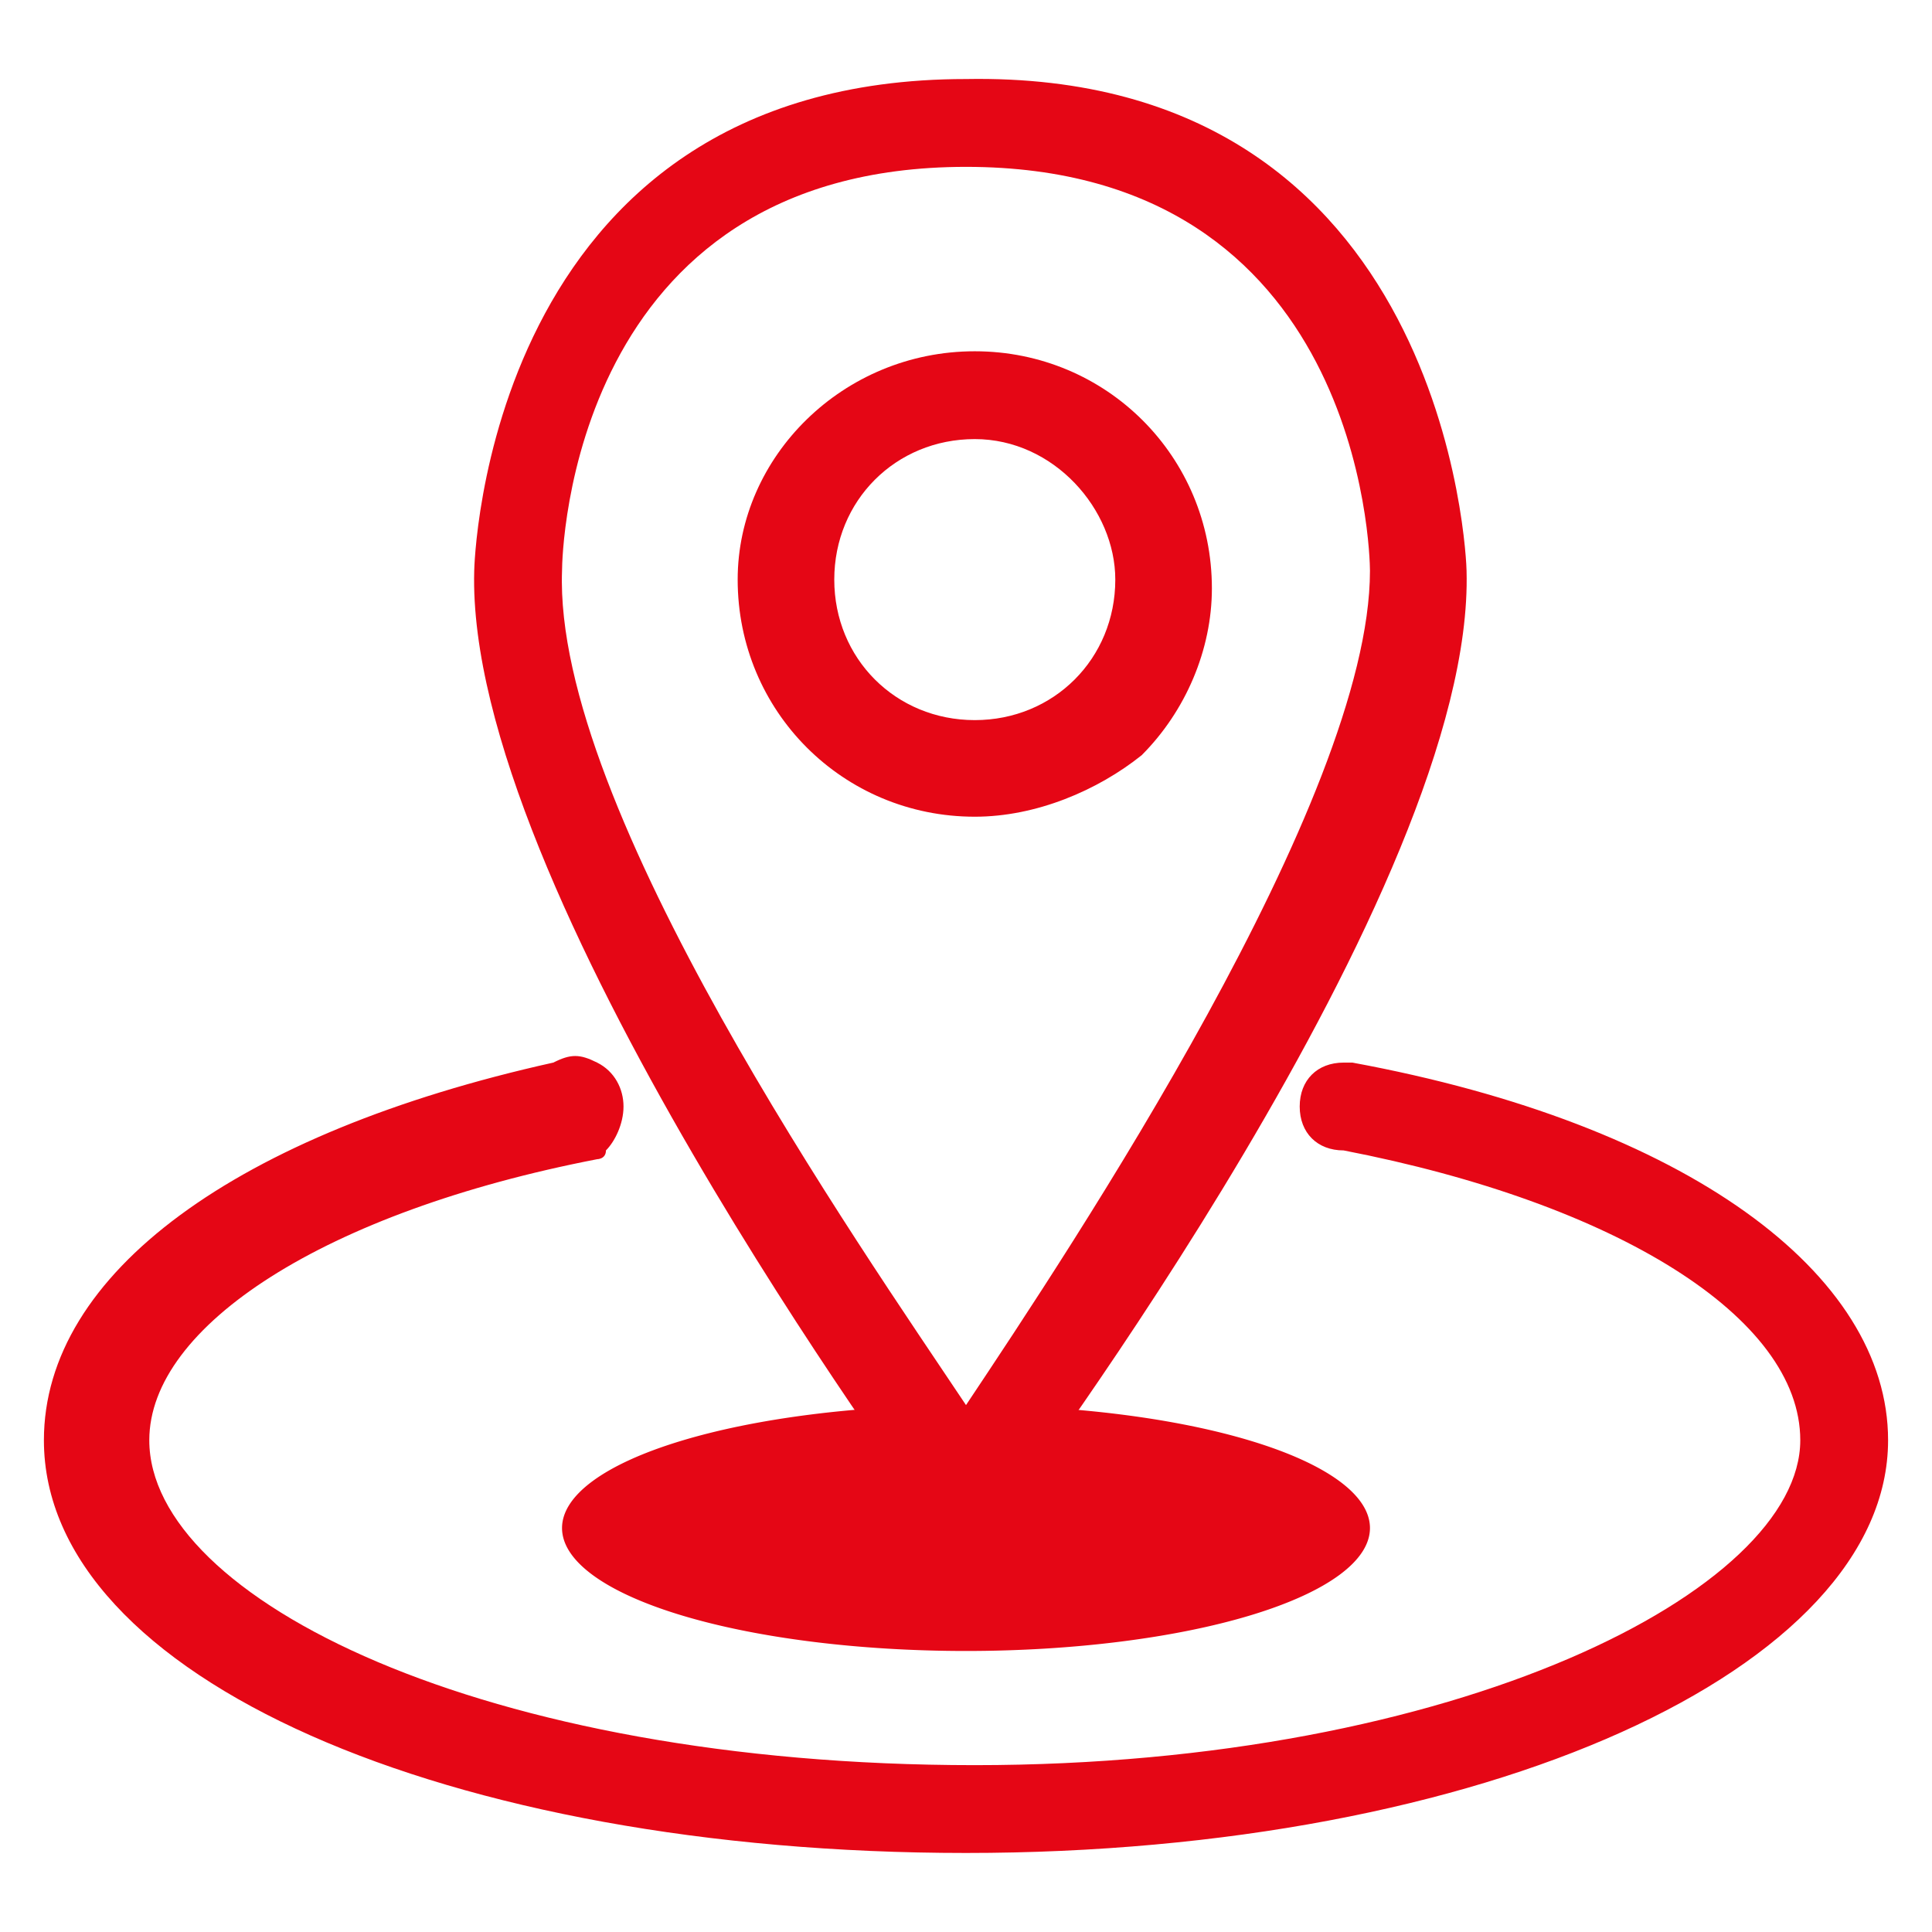
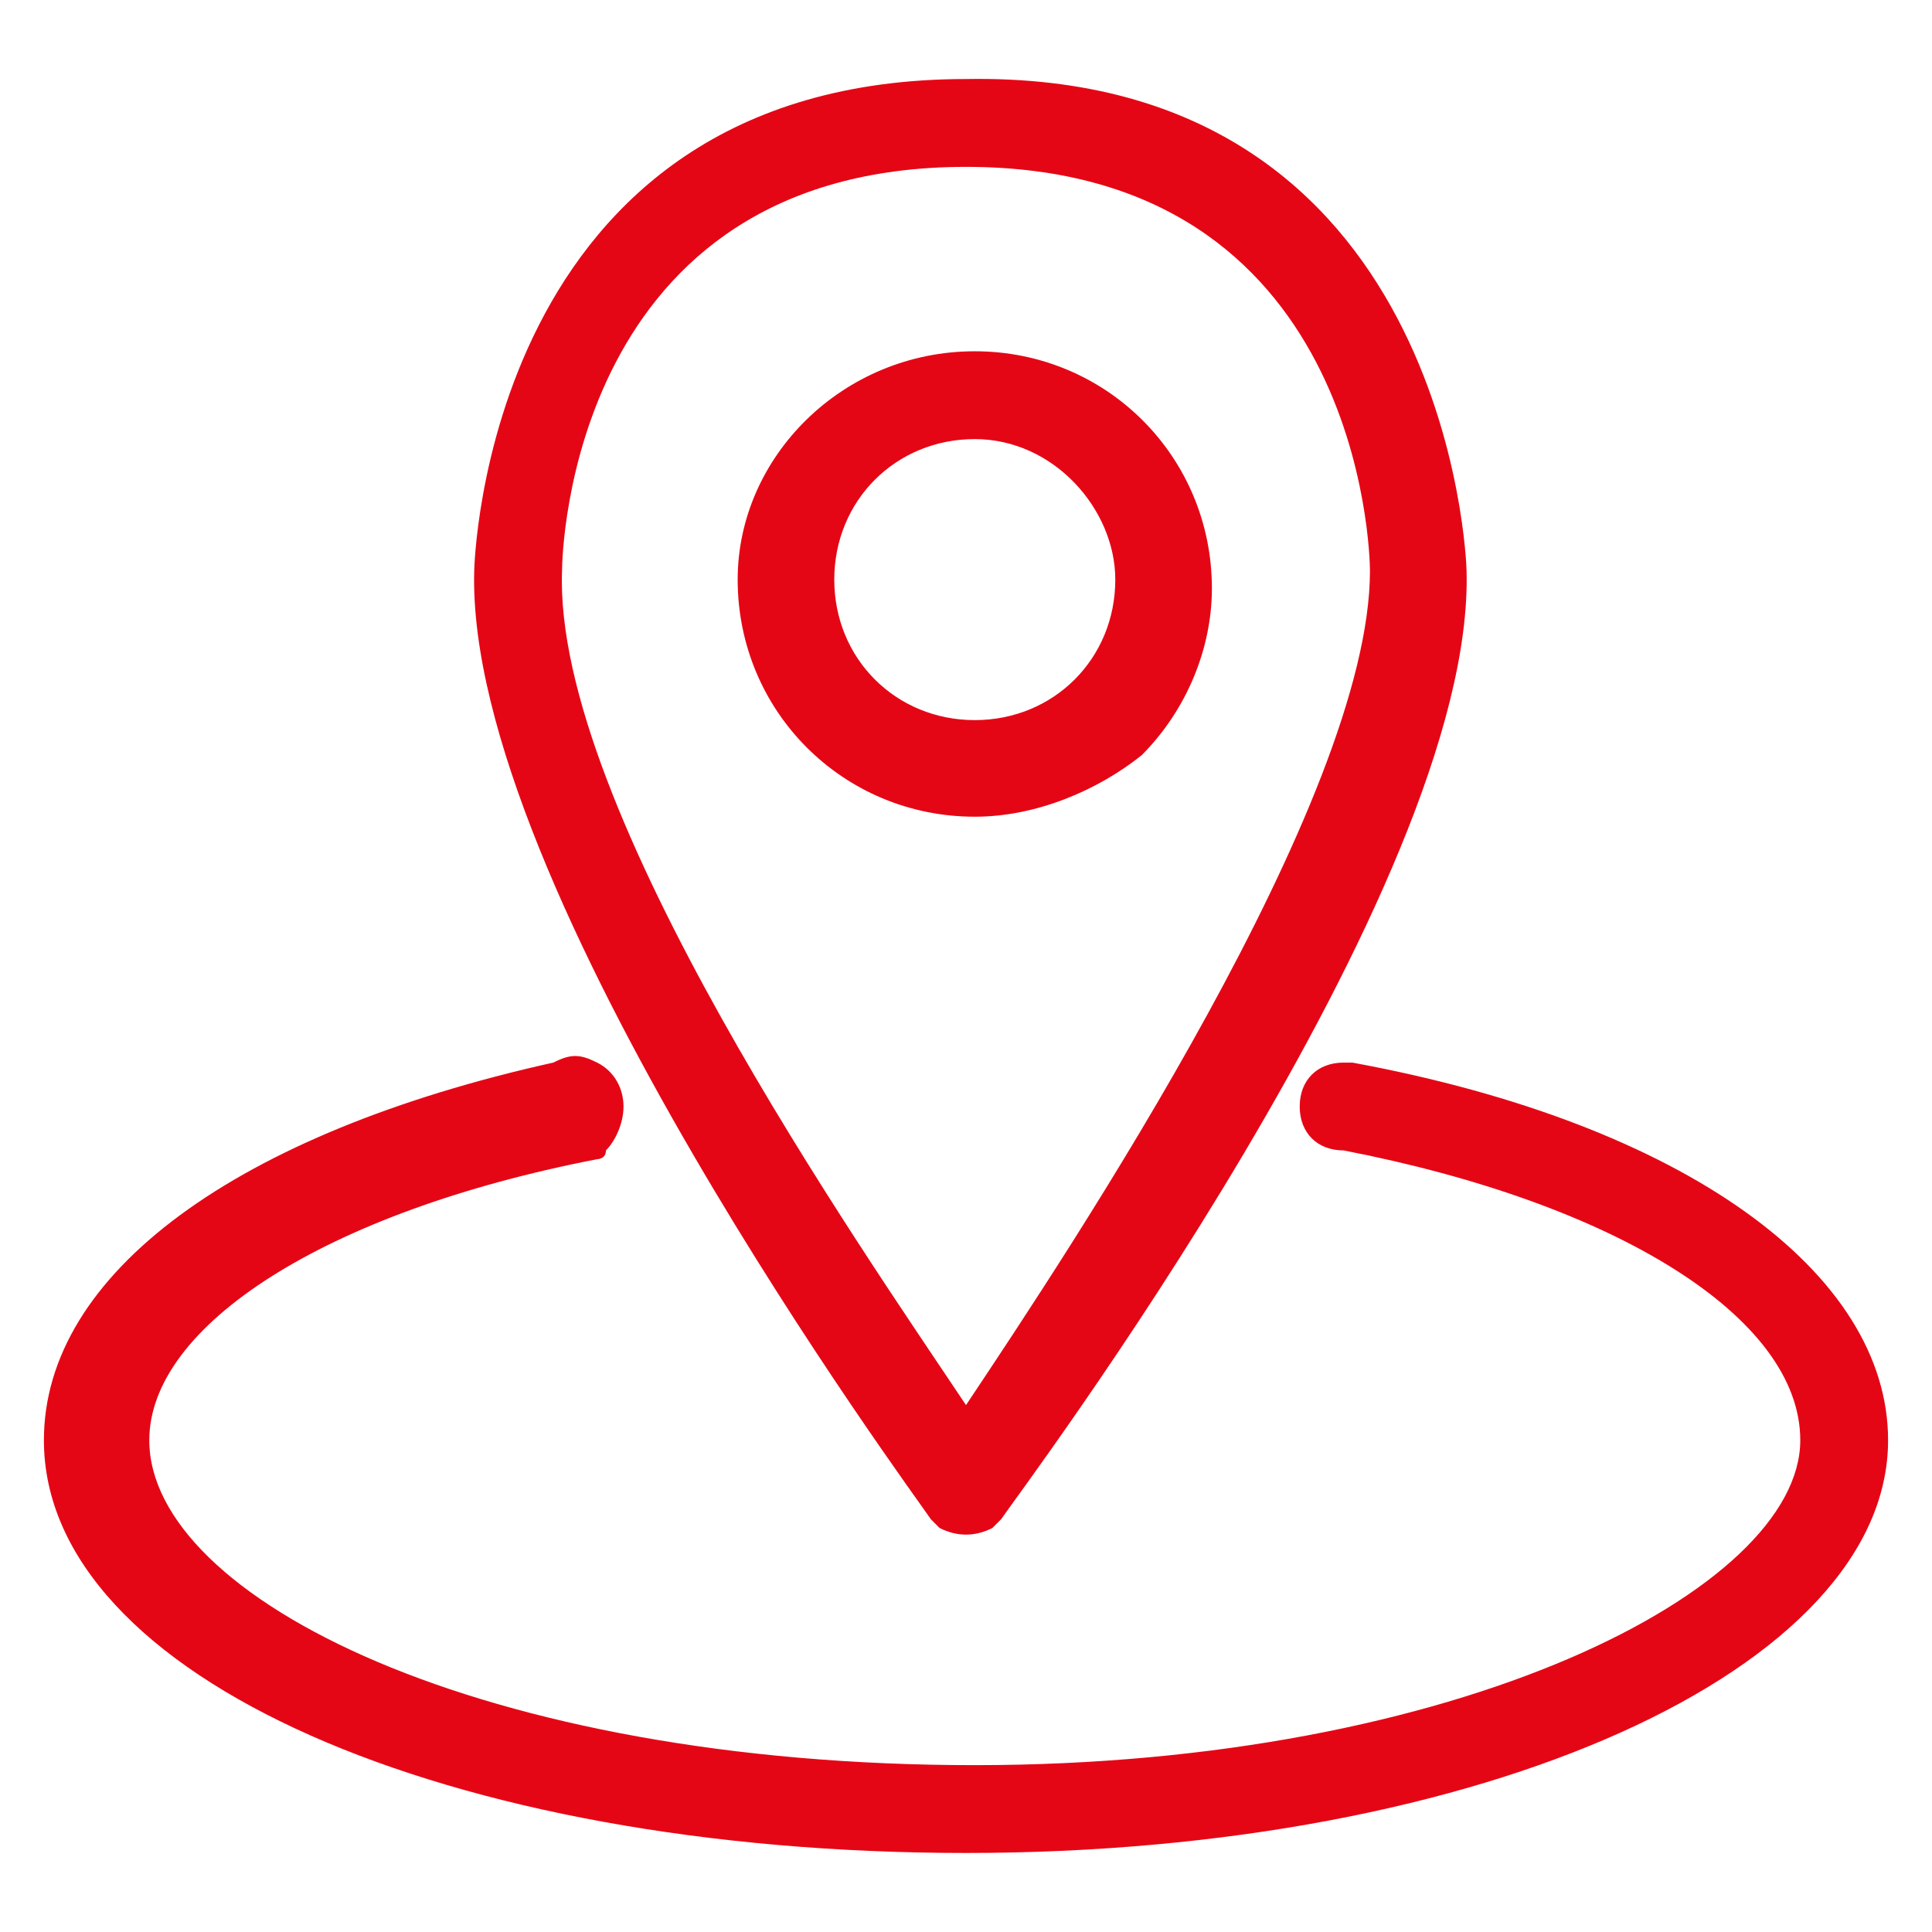
<svg xmlns="http://www.w3.org/2000/svg" t="1728973708827" class="icon" viewBox="0 0 1024 1024" version="1.1" p-id="7066" width="256" height="256">
-   <path d="M297.891 809.891a214.109 65.164 0 1 0 428.218 0 214.109 65.164 0 1 0-428.218 0Z" fill="#E50615" p-id="7067" />
  <path d="M777.309 302.545c0-4.655-9.309-265.309-265.309-260.655-256 0-260.655 260.655-260.655 260.655-4.655 167.564 232.727 488.727 242.036 502.691l4.655 4.655c9.309 4.655 18.618 4.655 27.927 0l4.655-4.655c9.309-13.964 251.345-335.127 246.691-502.691zM512 88.436c209.455 0 214.109 204.8 214.109 214.109 0 121.018-158.255 358.4-214.109 442.182-55.855-83.782-218.764-316.509-214.109-442.182 0-9.309 4.655-214.109 214.109-214.109z" fill="#E50615" p-id="7068" />
  <path d="M716.8 563.2h-4.655c-13.964 0-23.273 9.309-23.273 23.273s9.309 23.273 23.273 23.273c144.291 27.927 242.036 88.436 242.036 153.6 0 79.127-181.527 172.218-437.527 172.218-260.655 0-437.527-88.436-437.527-172.218 0-60.509 93.091-121.018 237.382-148.945 0 0 4.655 0 4.655-4.655 4.655-4.655 9.309-13.964 9.309-23.273s-4.655-18.618-13.964-23.273c-9.309-4.655-13.964-4.655-23.273 0-167.564 37.236-269.964 111.709-269.964 200.145 0 125.673 214.109 218.764 488.727 218.764s488.727-97.745 488.727-218.764c0-88.436-107.055-167.564-283.927-200.145zM516.655 432.873c-69.818 0-125.673-55.855-125.673-125.673C390.982 242.036 446.836 186.182 516.655 186.182c69.818 0 125.673 55.855 125.673 125.673 0 32.582-13.964 65.164-37.236 88.436-23.273 18.618-55.855 32.582-88.436 32.582z m0-200.145c-41.891 0-74.473 32.582-74.473 74.473s32.582 74.473 74.473 74.473c41.891 0 74.473-32.582 74.473-74.473 0-37.236-32.582-74.473-74.473-74.473z m0 0" fill="#E50615" p-id="7069" />
</svg>